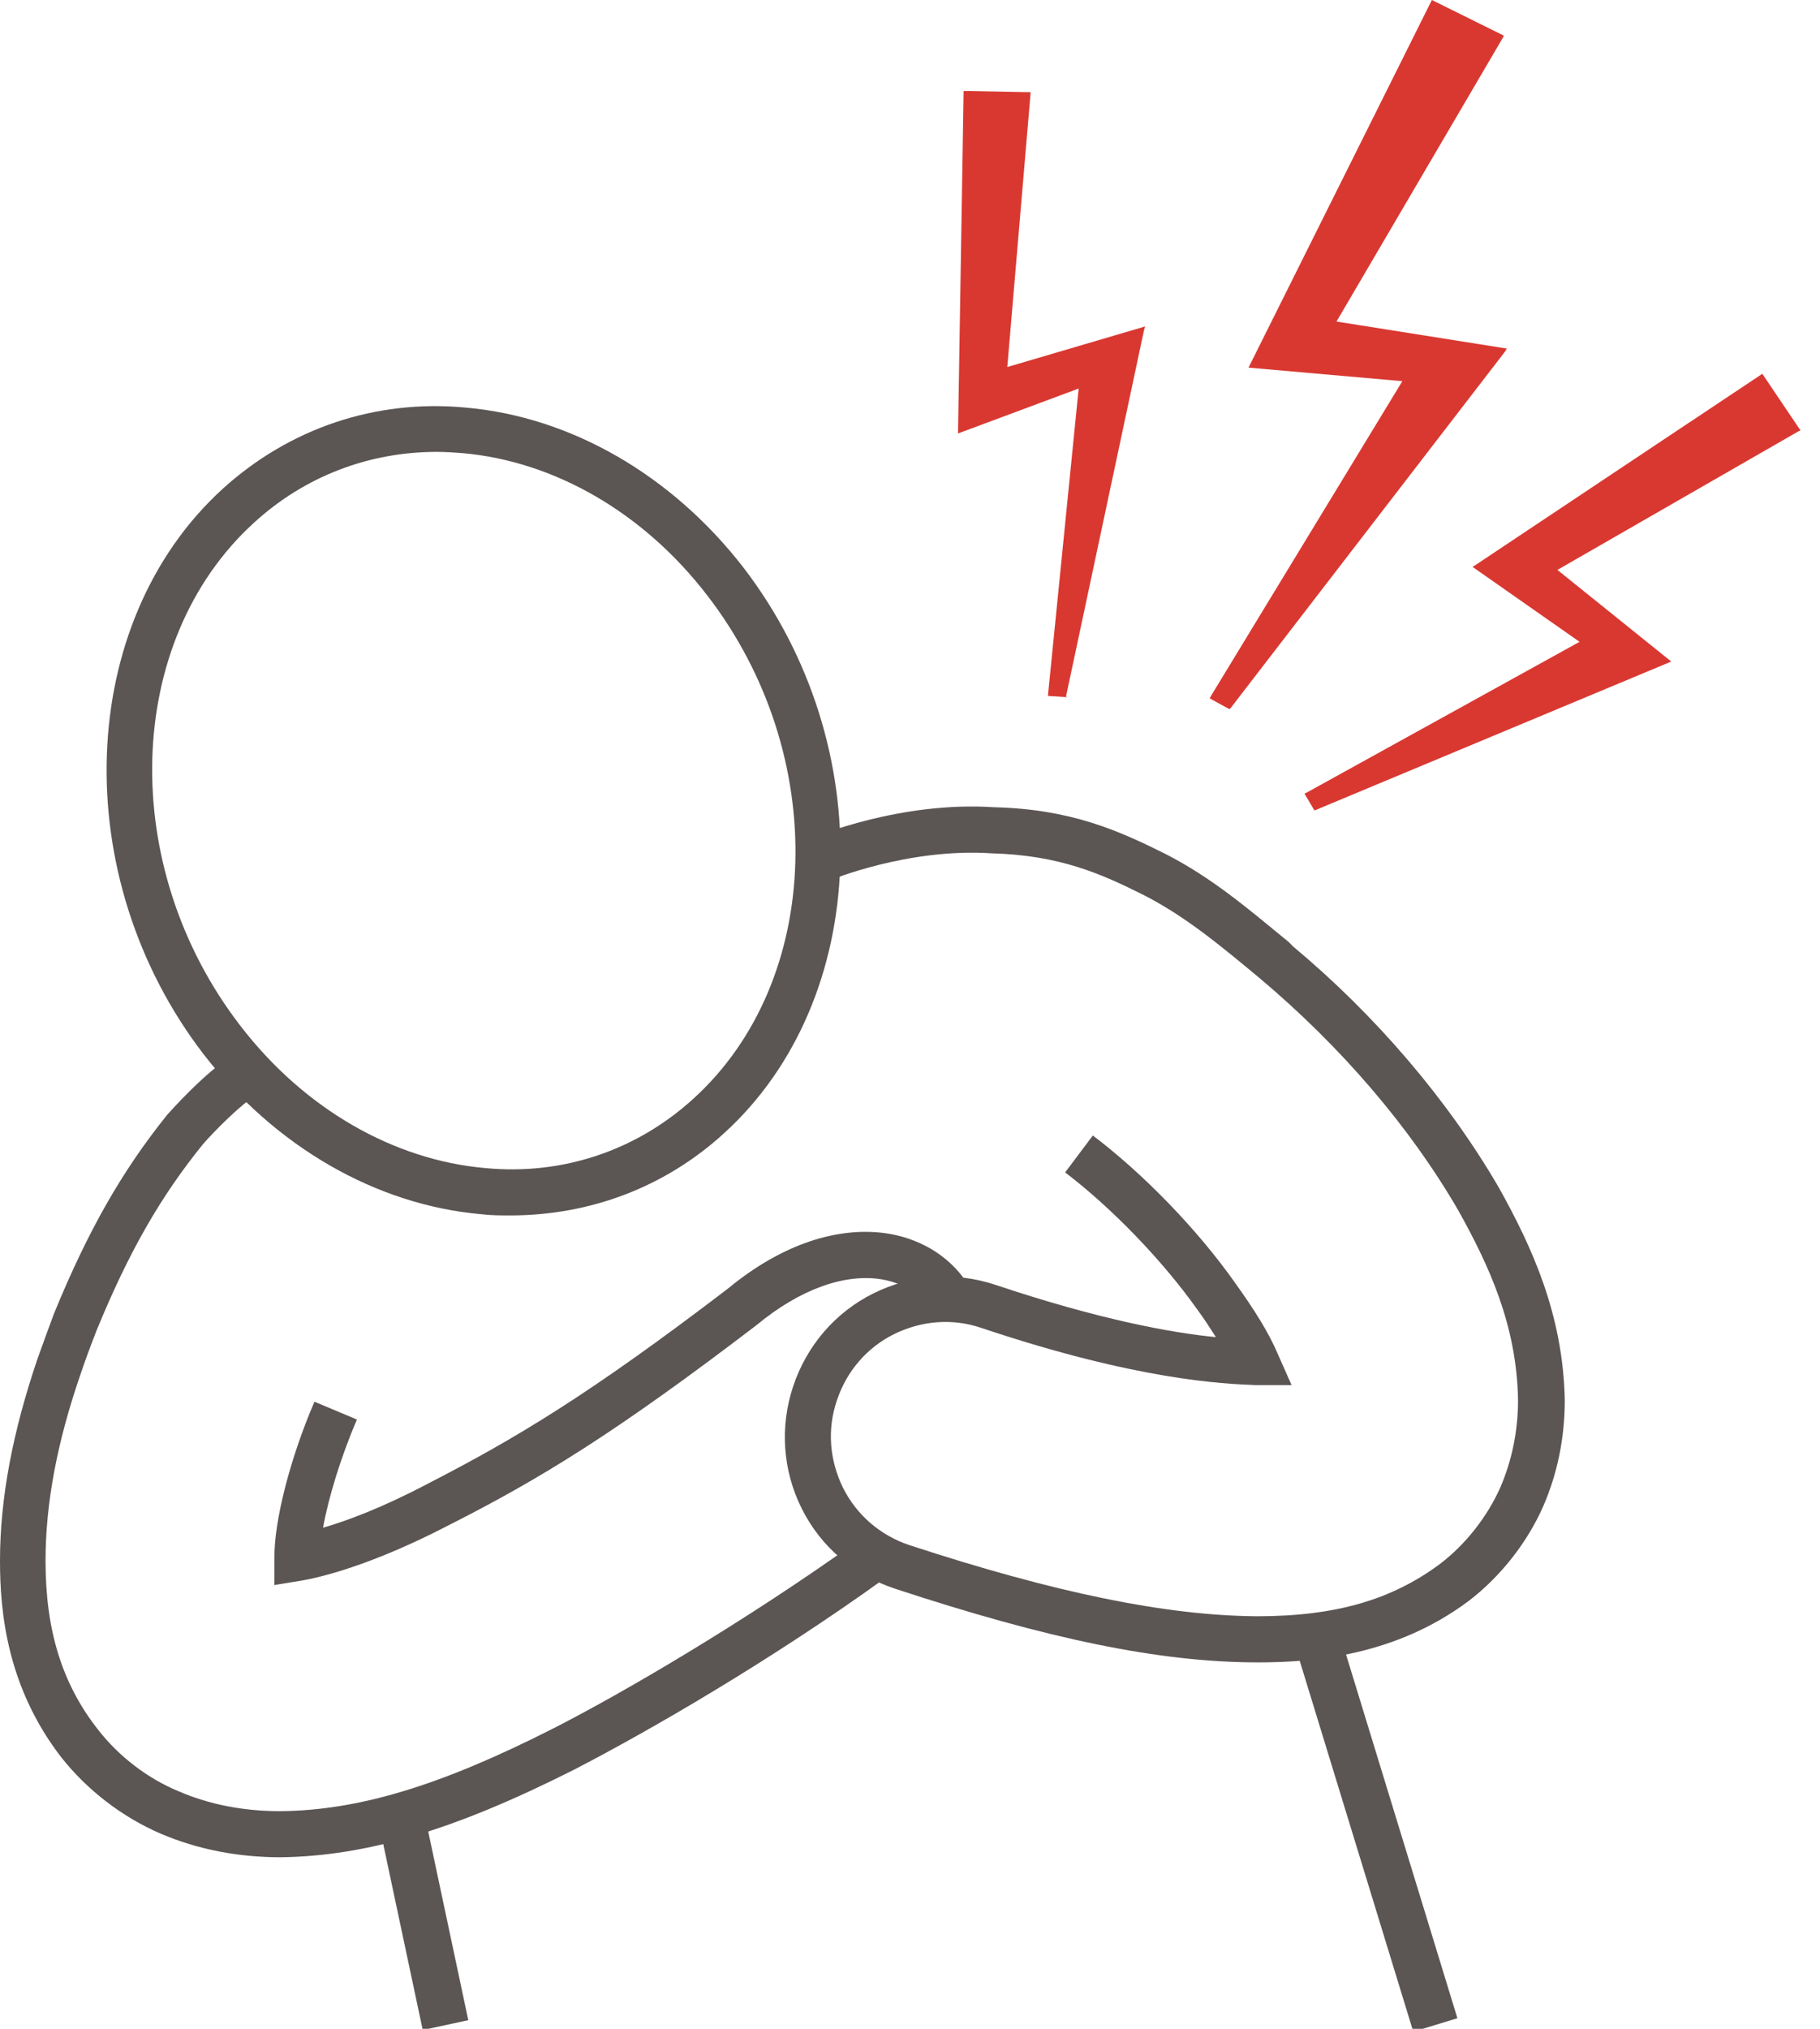
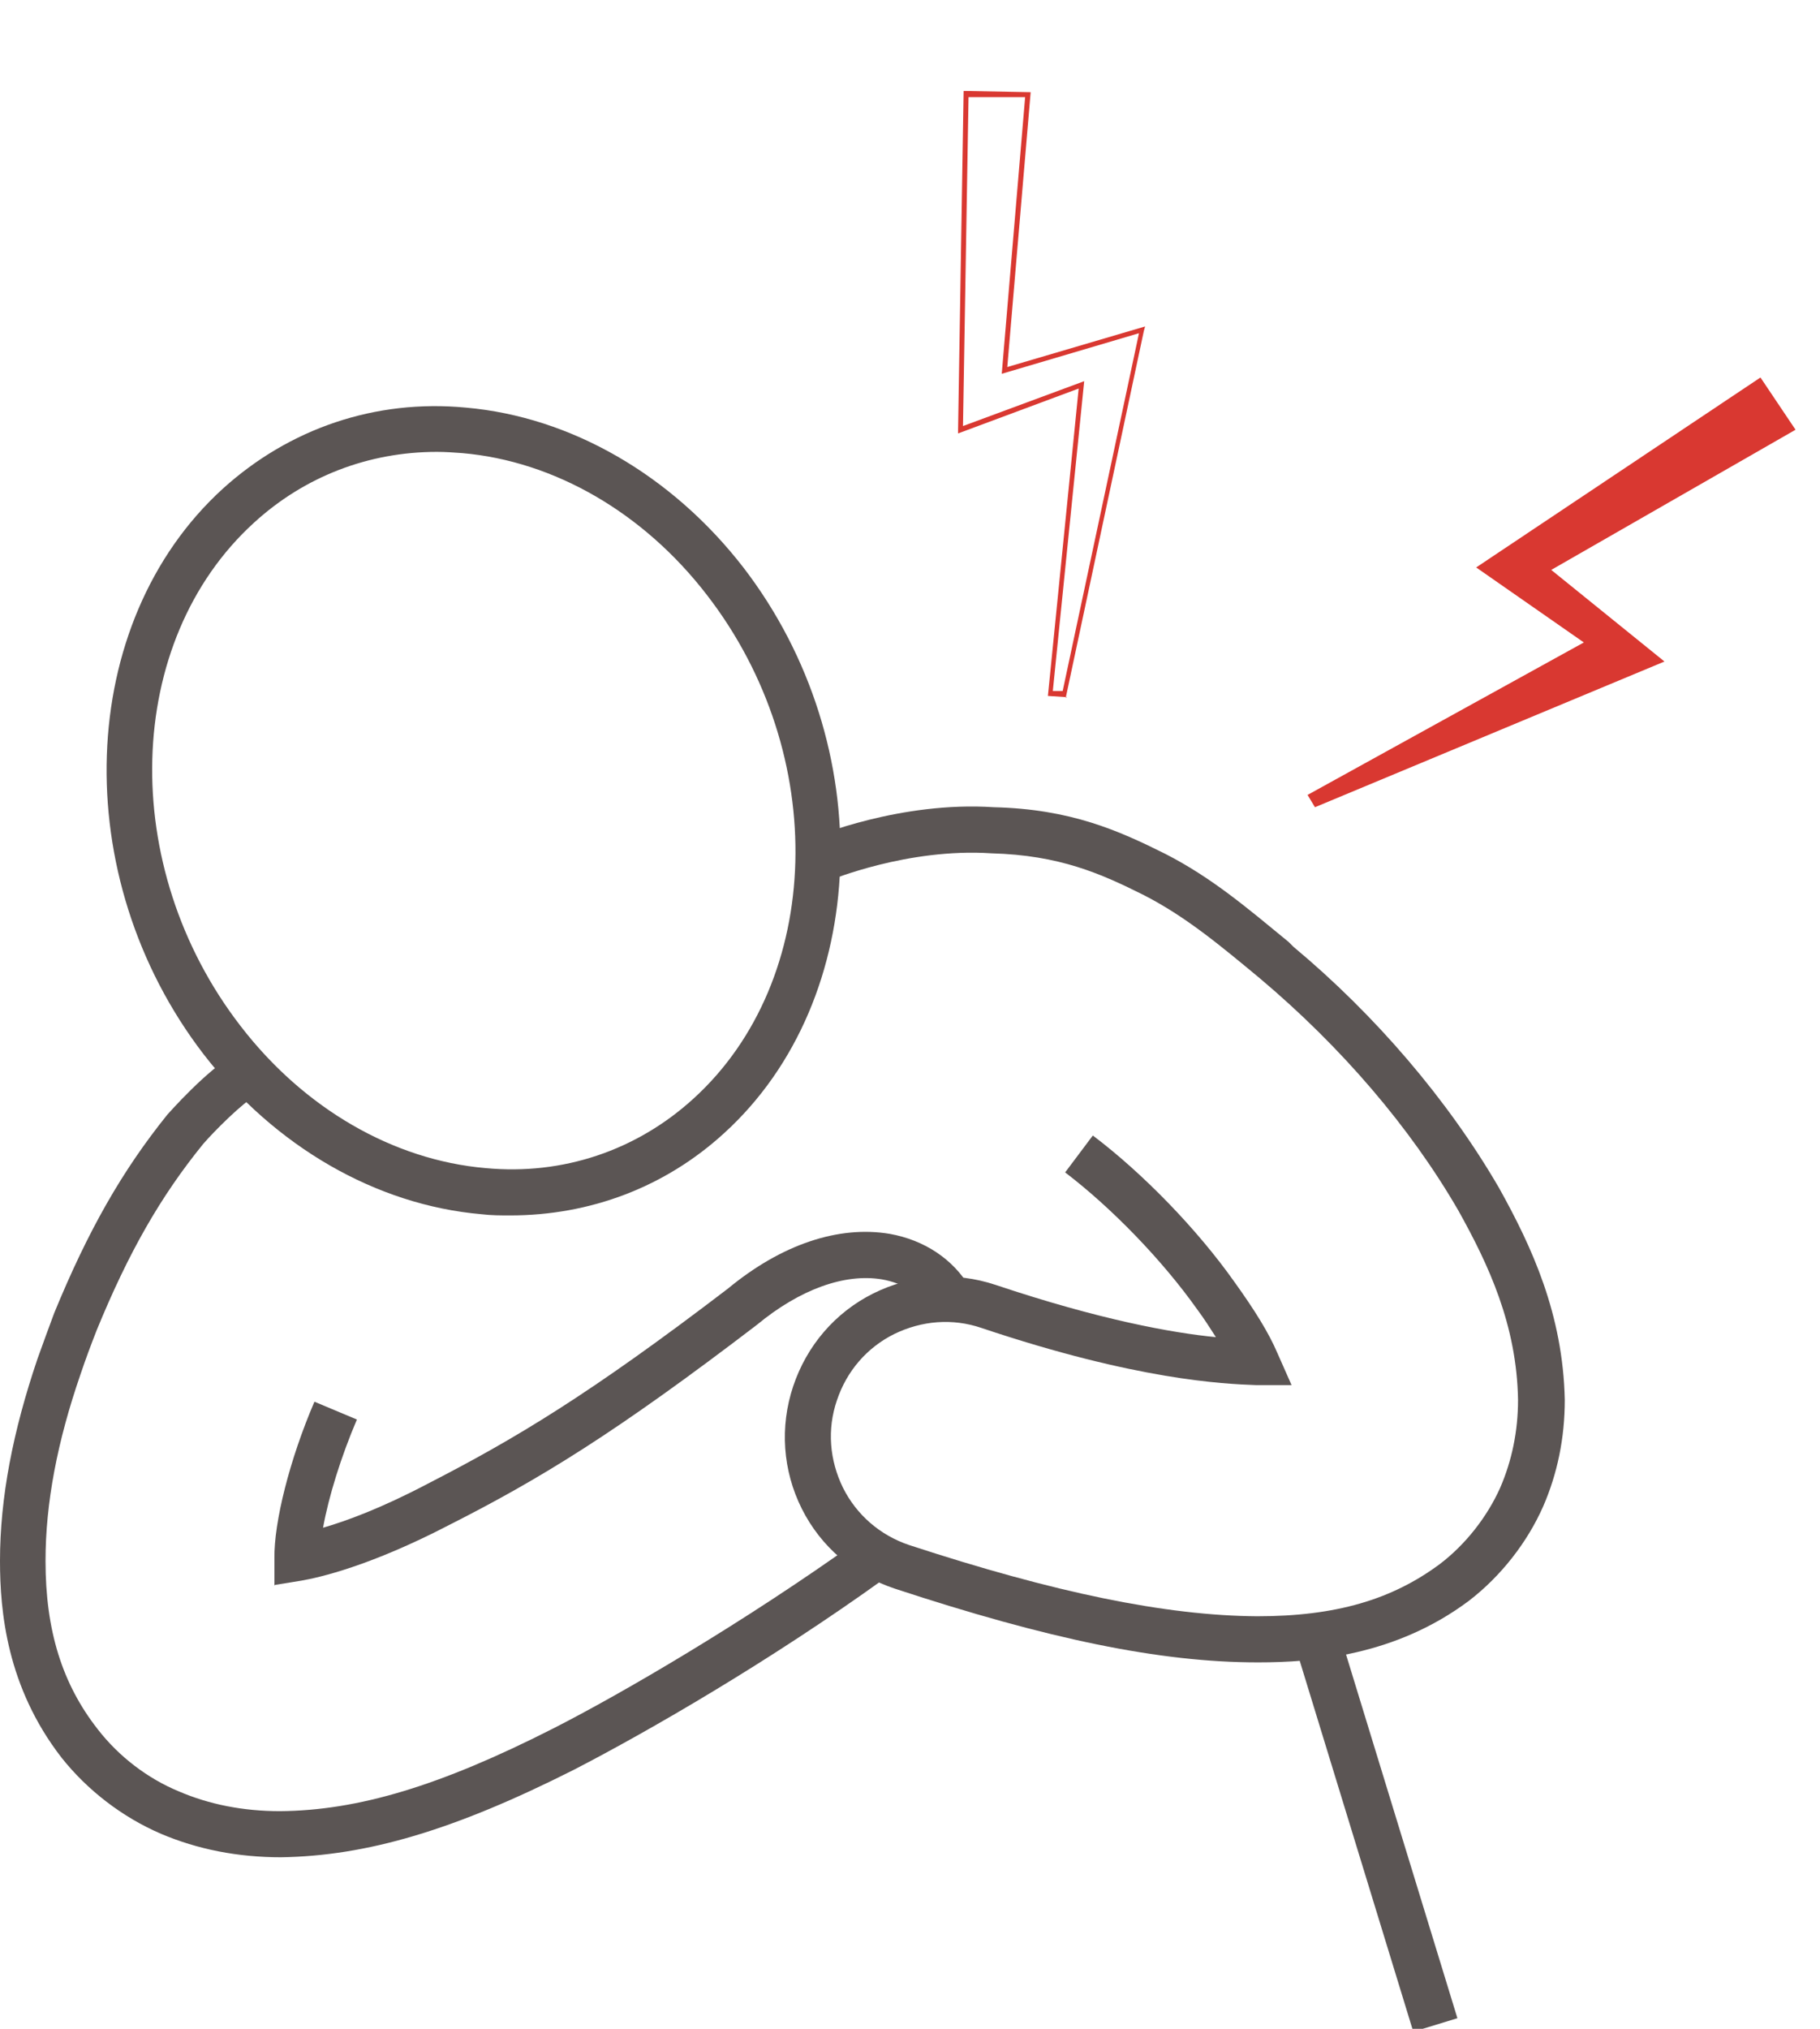
<svg xmlns="http://www.w3.org/2000/svg" width="70" height="78" viewBox="0 0 70 78" fill="none">
-   <path d="M16.259 78.047L14.602 70.247L16.354 69.869L18.011 77.669L16.259 78.047Z" fill="#5B5554" />
  <path d="M51.54 62.856L49.843 63.375L54.357 78.112L56.054 77.593L51.54 62.856Z" fill="#5B5554" />
  <path d="M10.555 60.958V59.918C10.532 58.524 11.147 56.089 12.094 53.891L13.727 54.576C13.111 56.018 12.638 57.554 12.425 58.736C13.324 58.476 14.673 57.98 16.425 57.058C19.833 55.309 22.673 53.607 27.998 49.542C30.057 47.84 32.258 47.107 34.222 47.438C35.547 47.675 36.66 48.407 37.299 49.495L35.784 50.393C35.405 49.755 34.743 49.329 33.914 49.187C32.494 48.951 30.767 49.565 29.11 50.936C23.667 55.096 20.756 56.869 17.253 58.642C14.247 60.202 12.283 60.651 11.597 60.769L10.579 60.934L10.555 60.958Z" fill="#5B5554" />
  <path d="M10.816 71.406C9.135 71.406 7.597 71.098 6.201 70.507C4.71 69.869 3.361 68.829 2.367 67.576C0.26 64.858 0 61.951 0 60.013C0 57.578 0.497 55.026 1.444 52.236C1.657 51.645 1.87 51.055 2.083 50.487C3.384 47.32 4.686 45.027 6.437 42.853C6.461 42.829 7.999 41.08 9.041 40.536L9.845 42.12C9.348 42.38 8.236 43.491 7.81 43.987C6.177 45.996 4.946 48.147 3.716 51.149C3.503 51.693 3.29 52.26 3.1 52.827C2.201 55.427 1.751 57.791 1.751 60.013C1.751 62.684 2.39 64.74 3.763 66.489C4.568 67.529 5.68 68.38 6.887 68.876C8.047 69.373 9.348 69.633 10.768 69.633C13.774 69.609 16.922 68.664 21.253 66.466C23.951 65.095 28.637 62.353 32.968 59.256L34.009 60.698C29.607 63.865 24.945 66.56 22.057 68.049C17.466 70.365 14.105 71.358 10.792 71.406H10.816Z" fill="#5B5554" />
  <path d="M48.375 63.913C44.612 63.913 40.304 63.015 34.411 61.076C32.849 60.556 31.571 59.469 30.838 58.004C30.104 56.538 29.986 54.86 30.506 53.3C31.027 51.74 32.116 50.464 33.583 49.731C35.05 48.998 36.731 48.88 38.293 49.4C42.316 50.747 45.085 51.244 46.765 51.409C46.552 51.078 46.316 50.7 46.032 50.322C44.706 48.455 42.766 46.446 40.967 45.075L42.032 43.656C43.973 45.122 46.055 47.273 47.475 49.282C48.256 50.369 48.801 51.244 49.132 52.024L49.676 53.253H48.327C47.049 53.206 43.736 53.064 37.748 51.055C36.636 50.676 35.453 50.771 34.388 51.291C33.346 51.811 32.565 52.709 32.187 53.844C31.808 54.955 31.903 56.136 32.423 57.2C32.944 58.24 33.843 59.02 34.956 59.398C40.588 61.242 44.848 62.116 48.351 62.14C51.38 62.14 53.534 61.502 55.38 60.131C56.374 59.375 57.202 58.311 57.699 57.2C58.149 56.16 58.386 55.026 58.386 53.82C58.338 50.936 57.25 48.62 56.09 46.54C54.244 43.349 51.593 40.253 48.446 37.605C46.907 36.329 45.606 35.242 43.996 34.415C42.34 33.587 40.754 32.878 38.127 32.807C34.908 32.595 31.926 33.847 31.903 33.847L31.216 32.216C31.358 32.169 34.624 30.798 38.222 31.035C41.18 31.105 43.026 31.933 44.825 32.831C46.623 33.753 47.972 34.911 49.558 36.211L49.747 36.4C52.895 39.024 55.688 42.285 57.652 45.666C58.93 47.958 60.113 50.535 60.184 53.82C60.184 55.285 59.9 56.656 59.356 57.909C58.741 59.304 57.723 60.604 56.492 61.549C53.676 63.653 50.528 63.913 48.398 63.913H48.375Z" fill="#5B5554" />
  <path d="M19.644 46.729C19.265 46.729 18.886 46.729 18.508 46.682C14.461 46.327 10.579 44.082 7.834 40.536C2.58 33.705 2.911 23.944 8.568 18.791C11.124 16.474 14.437 15.34 17.916 15.671C21.963 16.025 25.844 18.271 28.59 21.816C33.844 28.647 33.512 38.409 27.856 43.562C25.584 45.642 22.697 46.729 19.62 46.729H19.644ZM16.804 17.373C14.177 17.373 11.715 18.318 9.775 20.091C4.757 24.653 4.521 33.327 9.254 39.449C11.692 42.616 15.123 44.602 18.673 44.909C21.655 45.193 24.495 44.224 26.673 42.238C31.69 37.676 31.927 29.002 27.193 22.88C24.756 19.713 21.324 17.727 17.774 17.42C17.443 17.396 17.135 17.373 16.804 17.373Z" fill="#5B5554" />
-   <path d="M47.238 27.111L57.746 13.473L51.214 12.433L57.675 1.418L55.096 0.142L48.161 14.04L54.102 14.56L46.647 26.804L47.215 27.111H47.238Z" fill="#D93831" />
-   <path d="M47.262 27.253L46.528 26.851L46.576 26.756L53.936 14.655L48.019 14.134L48.09 13.993L55.072 0L55.167 0.047L57.841 1.371L57.794 1.465L51.404 12.362L57.959 13.402L57.865 13.544L47.309 27.253H47.262ZM46.789 26.78L47.191 26.993L57.533 13.544L51.025 12.504L51.096 12.386L57.51 1.442L55.119 0.26L48.303 13.945L54.267 14.466L46.789 26.756V26.78Z" fill="#D93831" />
  <path d="M60.917 24.7L50.291 30.562L50.575 31.035L64.018 25.433L59.663 21.911L69.059 16.522L67.71 14.513L56.776 21.816L60.917 24.7Z" fill="#D93831" />
-   <path d="M50.551 31.153L50.173 30.515L50.267 30.467L60.752 24.676L56.634 21.793L56.752 21.722L67.781 14.371L69.248 16.546L69.153 16.593L59.9 21.911L64.278 25.433L64.112 25.504L50.575 31.153H50.551ZM50.433 30.609L50.623 30.916L63.828 25.409L59.474 21.911L59.592 21.84L68.893 16.522L67.662 14.678L56.941 21.84L61.083 24.724L60.941 24.794L50.41 30.609H50.433Z" fill="#D93831" />
-   <path d="M40.422 26.662H40.967L43.972 12.669L38.671 14.229L39.57 3.616H37.18L36.967 16.522L41.629 14.796L40.422 26.662Z" fill="#D93831" />
  <path d="M41.038 26.804L40.304 26.756L41.487 14.938L36.849 16.664V16.522L37.062 3.498H37.156L39.641 3.545L38.742 14.111L44.043 12.551L43.996 12.716L40.99 26.827L41.038 26.804ZM40.517 26.567H40.872L43.807 12.811L38.529 14.371L39.428 3.735H37.251L37.038 16.38L41.7 14.655L40.493 26.567H40.517Z" fill="#D93831" />
</svg>